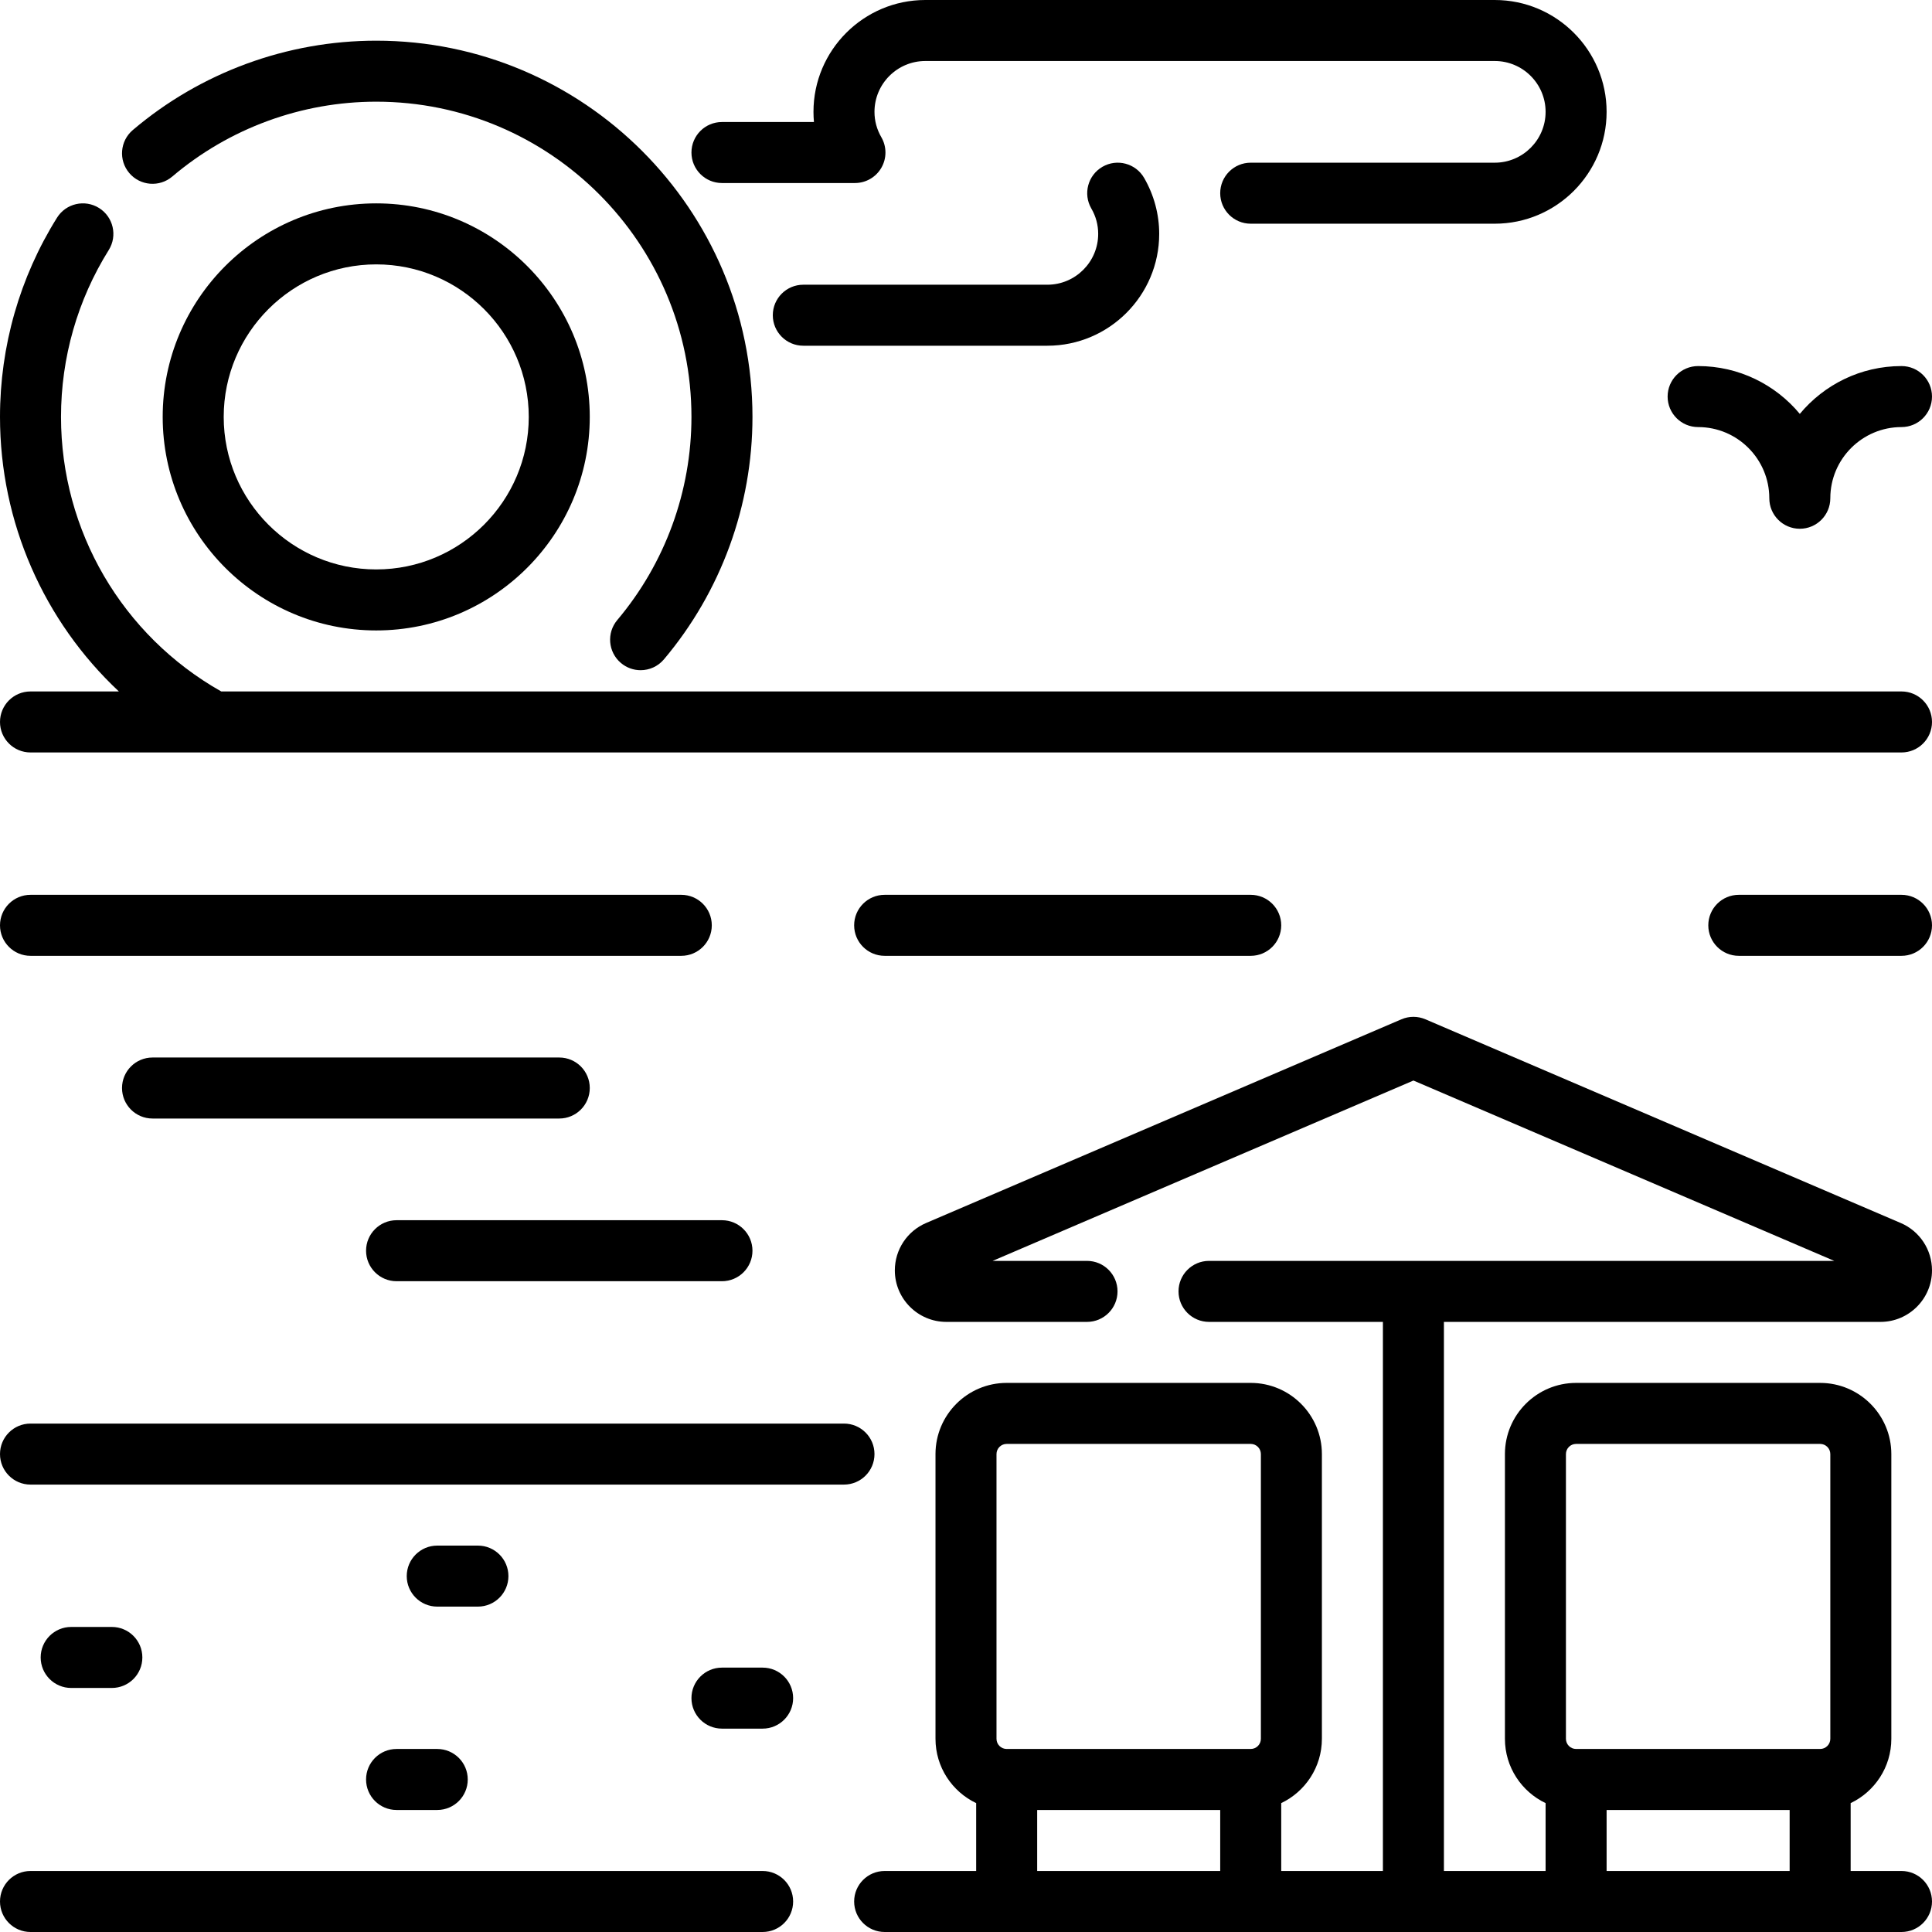
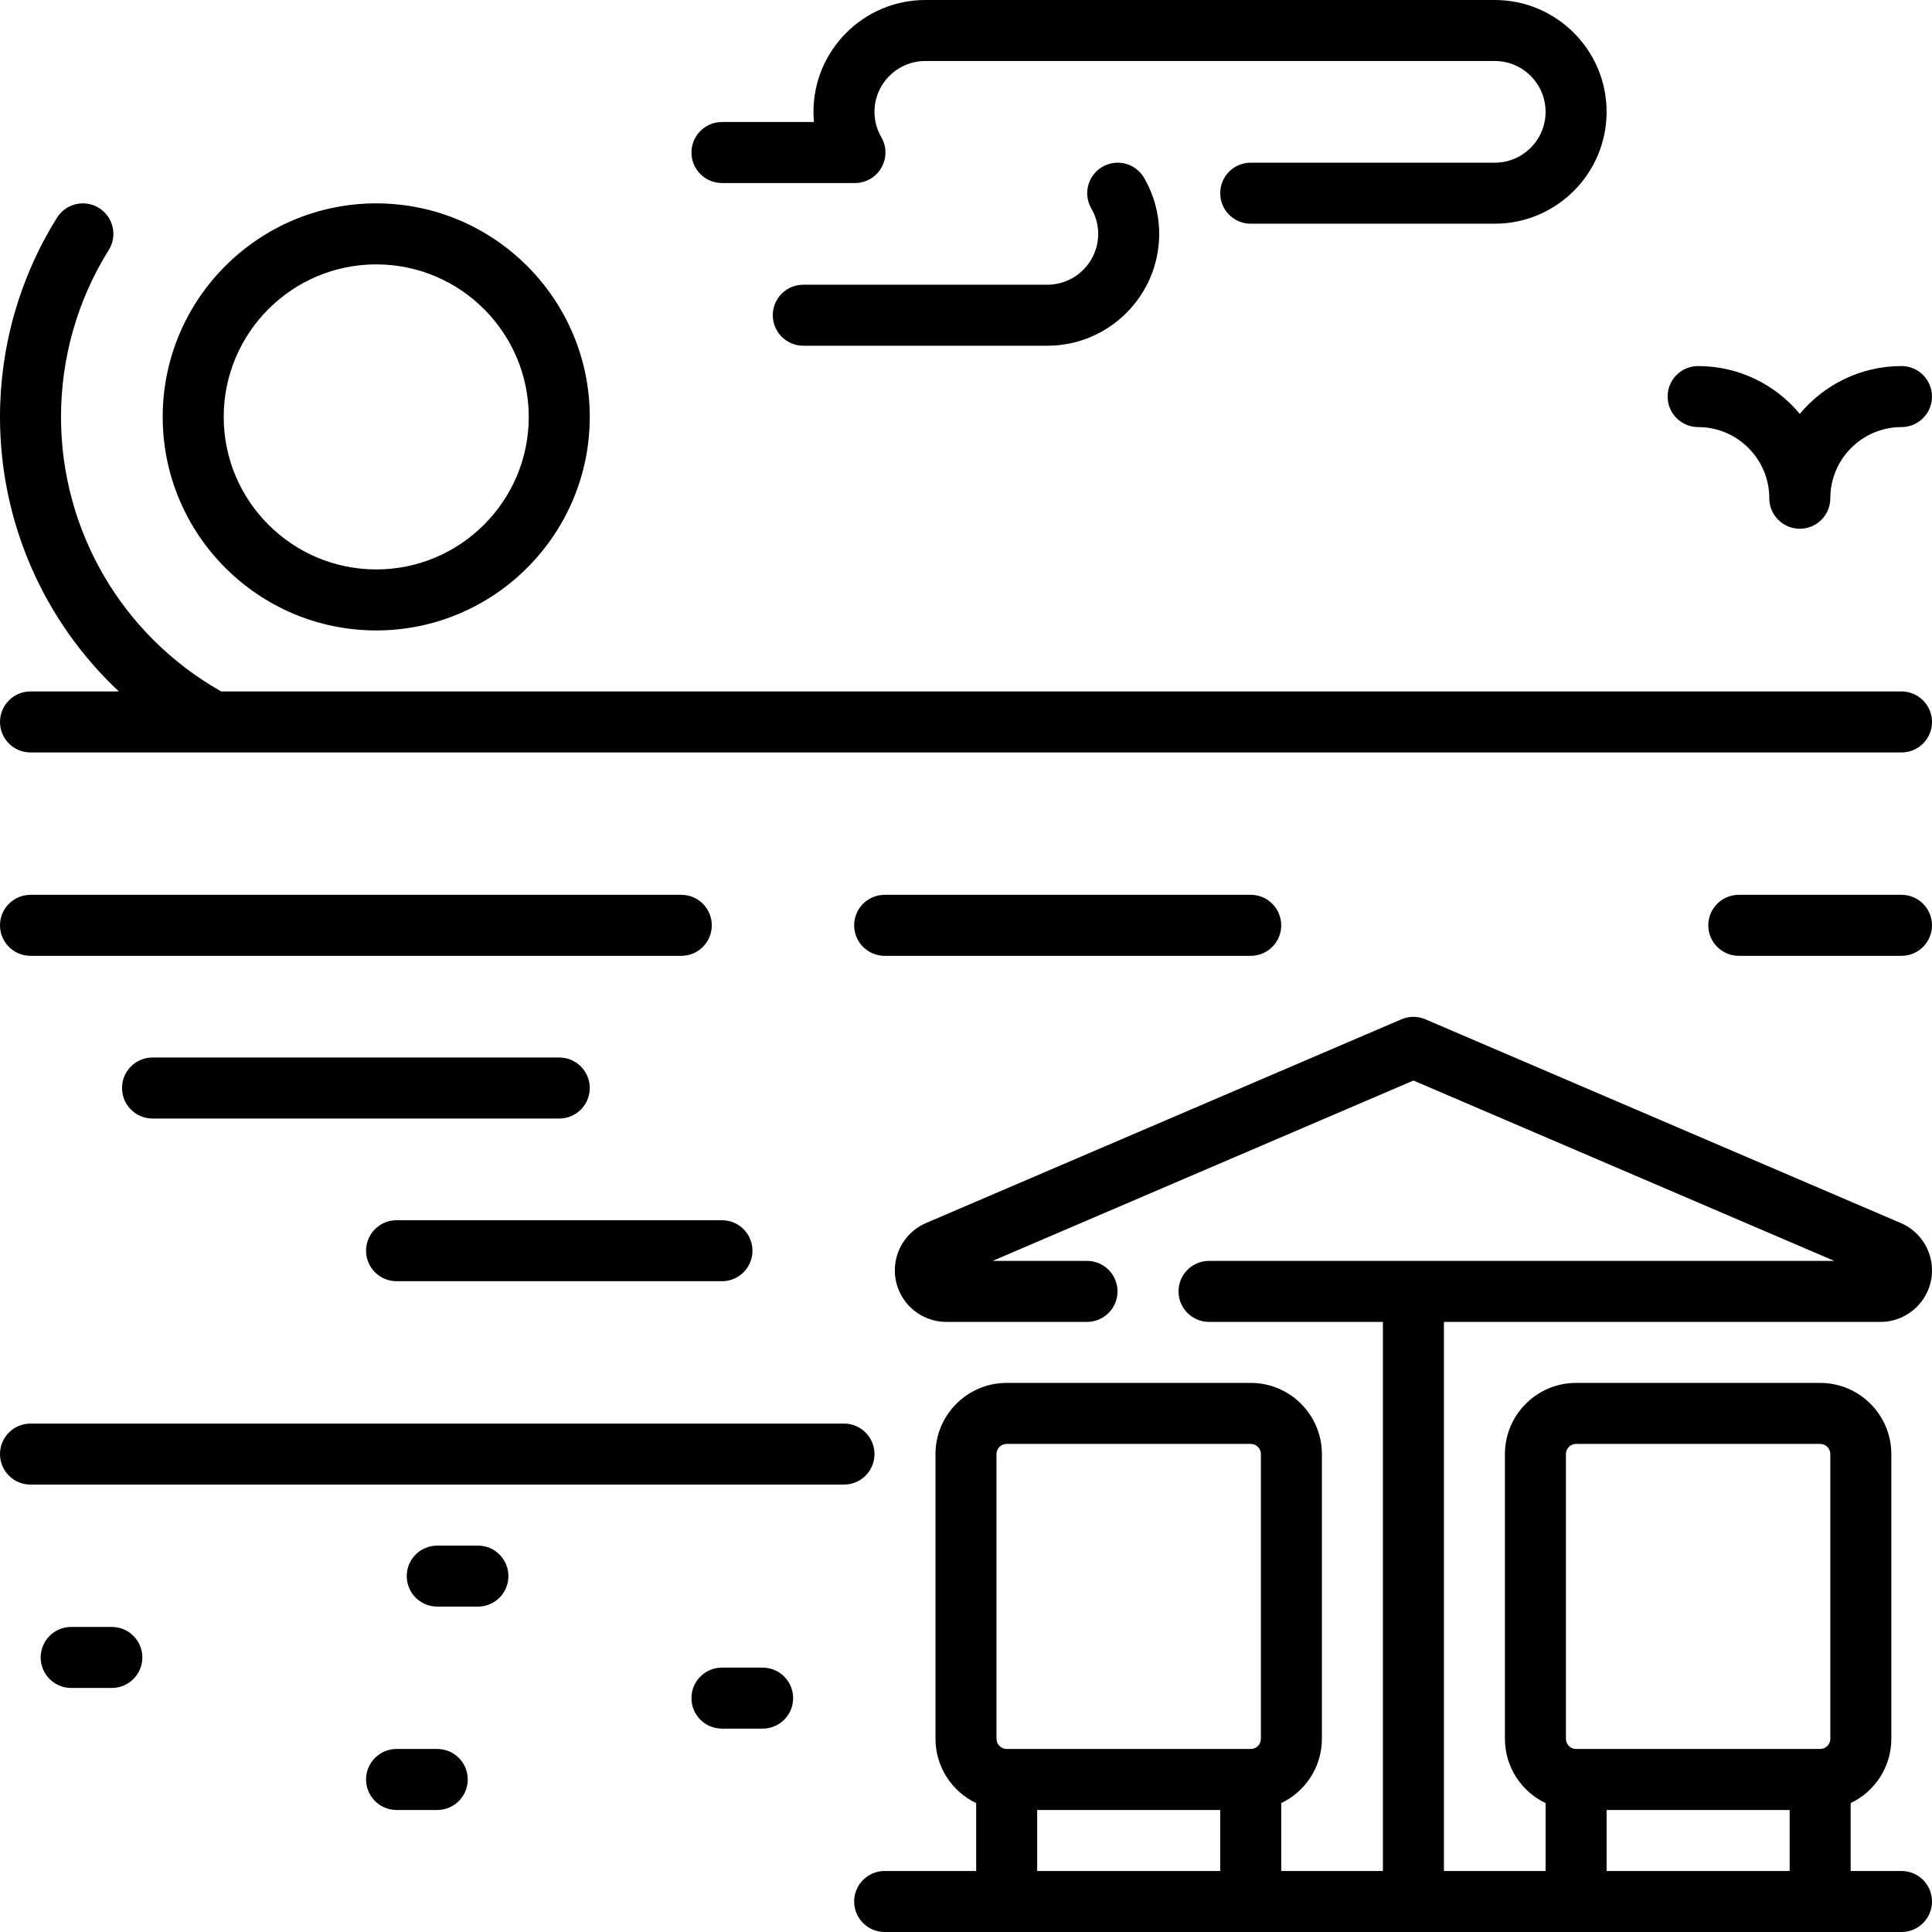
<svg xmlns="http://www.w3.org/2000/svg" fill="#000000" height="800px" width="800px" version="1.1" id="Layer_1" viewBox="0 0 512 512" xml:space="preserve">
  <g>
    <g>
      <g>
        <path d="M43.116,110.484c0,31.203,25.385,56.589,56.589,56.589s56.589-25.387,56.589-56.589     c0-31.203-25.385-56.589-56.589-56.589S43.116,79.281,43.116,110.484z M140.126,110.484c0,22.289-18.132,40.421-40.421,40.421     s-40.421-18.132-40.421-40.421c0-22.289,18.132-40.421,40.421-40.421S140.126,88.195,140.126,110.484z" />
        <path d="M105.095,339.537h86.232c4.465,0,8.084-3.619,8.084-8.084s-3.62-8.084-8.084-8.084h-86.232     c-4.465,0-8.084,3.619-8.084,8.084S100.63,339.537,105.095,339.537z" />
        <path d="M503.916,237.137H460.8c-4.465,0-8.084,3.618-8.084,8.084c0,4.466,3.62,8.084,8.084,8.084h43.116     c4.465,0,8.084-3.618,8.084-8.084C512,240.755,508.38,237.137,503.916,237.137z" />
        <path d="M156.295,288.337c0-4.466-3.62-8.084-8.084-8.084H40.421c-4.465,0-8.084,3.618-8.084,8.084     c0,4.466,3.62,8.084,8.084,8.084H148.21C152.675,296.421,156.295,292.803,156.295,288.337z" />
        <path d="M180.547,237.137H8.084c-4.465,0-8.084,3.618-8.084,8.084c0,4.466,3.62,8.084,8.084,8.084h172.463     c4.465,0,8.084-3.618,8.084-8.084C188.632,240.755,185.012,237.137,180.547,237.137z" />
        <path d="M450.021,113.179c10.401,0,18.863,8.463,18.863,18.863c0,4.466,3.62,8.084,8.084,8.084c4.465,0,8.084-3.619,8.084-8.084     c0-10.401,8.463-18.863,18.863-18.863c4.465,0,8.084-3.618,8.084-8.084c0-4.466-3.62-8.084-8.084-8.084     c-10.823,0-20.517,4.935-26.947,12.671c-6.431-7.736-16.124-12.671-26.947-12.671c-4.465,0-8.084,3.618-8.084,8.084     C441.937,109.56,445.556,113.179,450.021,113.179z" />
        <path d="M191.326,48.505h35.244c2.89,0,5.561-1.544,7.004-4.046c1.443-2.504,1.44-5.589-0.008-8.09     c-1.207-2.084-1.819-4.347-1.819-6.727c0-7.43,6.044-13.474,13.474-13.474h150.905c7.43,0,13.474,6.044,13.474,13.474     c0,7.43-6.044,13.474-13.474,13.474h-64.674c-4.465,0-8.084,3.619-8.084,8.084s3.62,8.084,8.084,8.084h64.674     c16.345,0,29.642-13.298,29.642-29.642C425.768,13.298,412.471,0,396.126,0H245.221c-16.345,0-29.642,13.298-29.642,29.642     c0,0.901,0.042,1.8,0.124,2.695h-24.377c-4.465,0-8.084,3.618-8.084,8.084C183.242,44.887,186.862,48.505,191.326,48.505z" />
        <path d="M277.558,75.453h-64.674c-4.465,0-8.084,3.619-8.084,8.084s3.62,8.084,8.084,8.084h64.674     c16.345,0,29.642-13.298,29.642-29.642c0-5.188-1.382-10.315-3.996-14.831c-2.238-3.864-7.183-5.182-11.047-2.944     s-5.183,7.183-2.945,11.047c1.207,2.085,1.819,4.347,1.819,6.727C291.032,69.409,284.988,75.453,277.558,75.453z" />
-         <path d="M45.654,46.787c15.063-12.794,34.258-19.84,54.051-19.84c46.062,0,83.537,37.475,83.537,83.537     c0,19.689-6.979,38.805-19.652,53.828c-2.879,3.413-2.447,8.512,0.966,11.391c1.518,1.281,3.368,1.906,5.208,1.906     c2.3,0,4.584-0.975,6.183-2.871c15.132-17.935,23.464-40.754,23.464-64.253c0-54.978-44.727-99.705-99.705-99.705     c-23.624,0-46.537,8.412-64.518,23.687c-3.403,2.891-3.818,7.992-0.928,11.394C37.15,49.262,42.25,49.678,45.654,46.787z" />
        <path d="M503.916,495.832h-13.474v-17.989c6.368-3.033,10.779-9.532,10.779-17.043v-75.453c0-10.401-8.463-18.863-18.863-18.863     h-64.674c-10.401,0-18.863,8.463-18.863,18.863V460.8c0,7.511,4.411,14.01,10.779,17.043v17.989h-26.947V350.316h115.694     c7.528,0,13.653-6.125,13.653-13.652c0-5.471-3.248-10.396-8.274-12.549l-125.972-53.989c-2.034-0.872-4.335-0.872-6.369,0     l-125.97,53.987c-5.027,2.154-8.276,7.08-8.276,12.55c0,7.527,6.125,13.652,13.653,13.652h37.278     c4.465,0,8.084-3.618,8.084-8.084c0-4.466-3.62-8.084-8.084-8.084h-25.018l111.519-47.794l111.519,47.794H320.404     c-4.465,0-8.084,3.619-8.084,8.084c0,4.466,3.62,8.084,8.084,8.084h46.08v145.516h-26.947v-17.989     c6.368-3.033,10.779-9.532,10.779-17.043v-75.453c0-10.401-8.463-18.863-18.863-18.863h-64.674     c-10.401,0-18.863,8.463-18.863,18.863V460.8c0,7.511,4.411,14.01,10.779,17.043v17.989h-24.253     c-4.465,0-8.084,3.619-8.084,8.084c0,4.466,3.62,8.084,8.084,8.084h269.474c4.465,0,8.084-3.618,8.084-8.084     C512,499.45,508.38,495.832,503.916,495.832z M323.368,495.832h-48.505v-16.168h48.505V495.832z M334.147,460.8     c0,1.486-1.209,2.695-2.695,2.695h-64.674c-1.485,0-2.695-1.208-2.695-2.695v-75.453c0-1.486,1.209-2.695,2.695-2.695h64.674     c1.485,0,2.695,1.208,2.695,2.695V460.8z M474.274,495.832h-48.505v-16.168h48.505V495.832z M485.053,460.8     c0,1.486-1.209,2.695-2.695,2.695h-64.674c-1.485,0-2.695-1.208-2.695-2.695v-75.453c0-1.486,1.209-2.695,2.695-2.695h64.674     c1.485,0,2.695,1.208,2.695,2.695V460.8z" />
        <path d="M202.105,441.937h-10.779c-4.465,0-8.084,3.618-8.084,8.084c0,4.466,3.62,8.084,8.084,8.084h10.779     c4.465,0,8.084-3.619,8.084-8.084C210.189,445.555,206.57,441.937,202.105,441.937z" />
        <path d="M231.747,385.347c0-4.466-3.62-8.084-8.084-8.084H8.084c-4.465,0-8.084,3.618-8.084,8.084     c0,4.466,3.62,8.084,8.084,8.084h215.579C228.128,393.432,231.747,389.813,231.747,385.347z" />
        <path d="M331.453,253.305c4.465,0,8.084-3.618,8.084-8.084c0-4.466-3.62-8.084-8.084-8.084h-97.011     c-4.465,0-8.084,3.618-8.084,8.084c0,4.466,3.62,8.084,8.084,8.084H331.453z" />
        <path d="M503.916,183.242H58.628c-26.242-14.838-42.459-42.534-42.459-72.758c0-15.695,4.374-30.985,12.649-44.218     c2.367-3.787,1.217-8.774-2.569-11.141c-3.786-2.368-8.773-1.217-11.14,2.569C5.225,73.499,0,91.755,0,110.484     c0,27.99,11.653,54.163,31.504,72.758H8.084c-4.465,0-8.084,3.618-8.084,8.084c0,4.466,3.62,8.084,8.084,8.084h48.302     c0.053,0.001,0.106,0.002,0.16,0.002c0.053,0,0.107-0.001,0.16-0.002h447.211c4.465,0,8.084-3.618,8.084-8.084     C512,186.861,508.38,183.242,503.916,183.242z" />
-         <path d="M202.105,495.832H8.084C3.62,495.832,0,499.45,0,503.916C0,508.382,3.62,512,8.084,512h194.021     c4.465,0,8.084-3.618,8.084-8.084C210.189,499.45,206.57,495.832,202.105,495.832z" />
        <path d="M126.653,425.768c4.465,0,8.084-3.619,8.084-8.084s-3.62-8.084-8.084-8.084h-10.779c-4.465,0-8.084,3.619-8.084,8.084     s3.62,8.084,8.084,8.084H126.653z" />
        <path d="M29.642,447.326c4.465,0,8.084-3.618,8.084-8.084c0-4.466-3.62-8.084-8.084-8.084H18.863     c-4.465,0-8.084,3.618-8.084,8.084c0,4.466,3.62,8.084,8.084,8.084H29.642z" />
        <path d="M97.011,471.579c0,4.466,3.62,8.084,8.084,8.084h10.779c4.465,0,8.084-3.618,8.084-8.084c0-4.466-3.62-8.084-8.084-8.084     h-10.779C100.63,463.495,97.011,467.113,97.011,471.579z" />
      </g>
    </g>
  </g>
</svg>